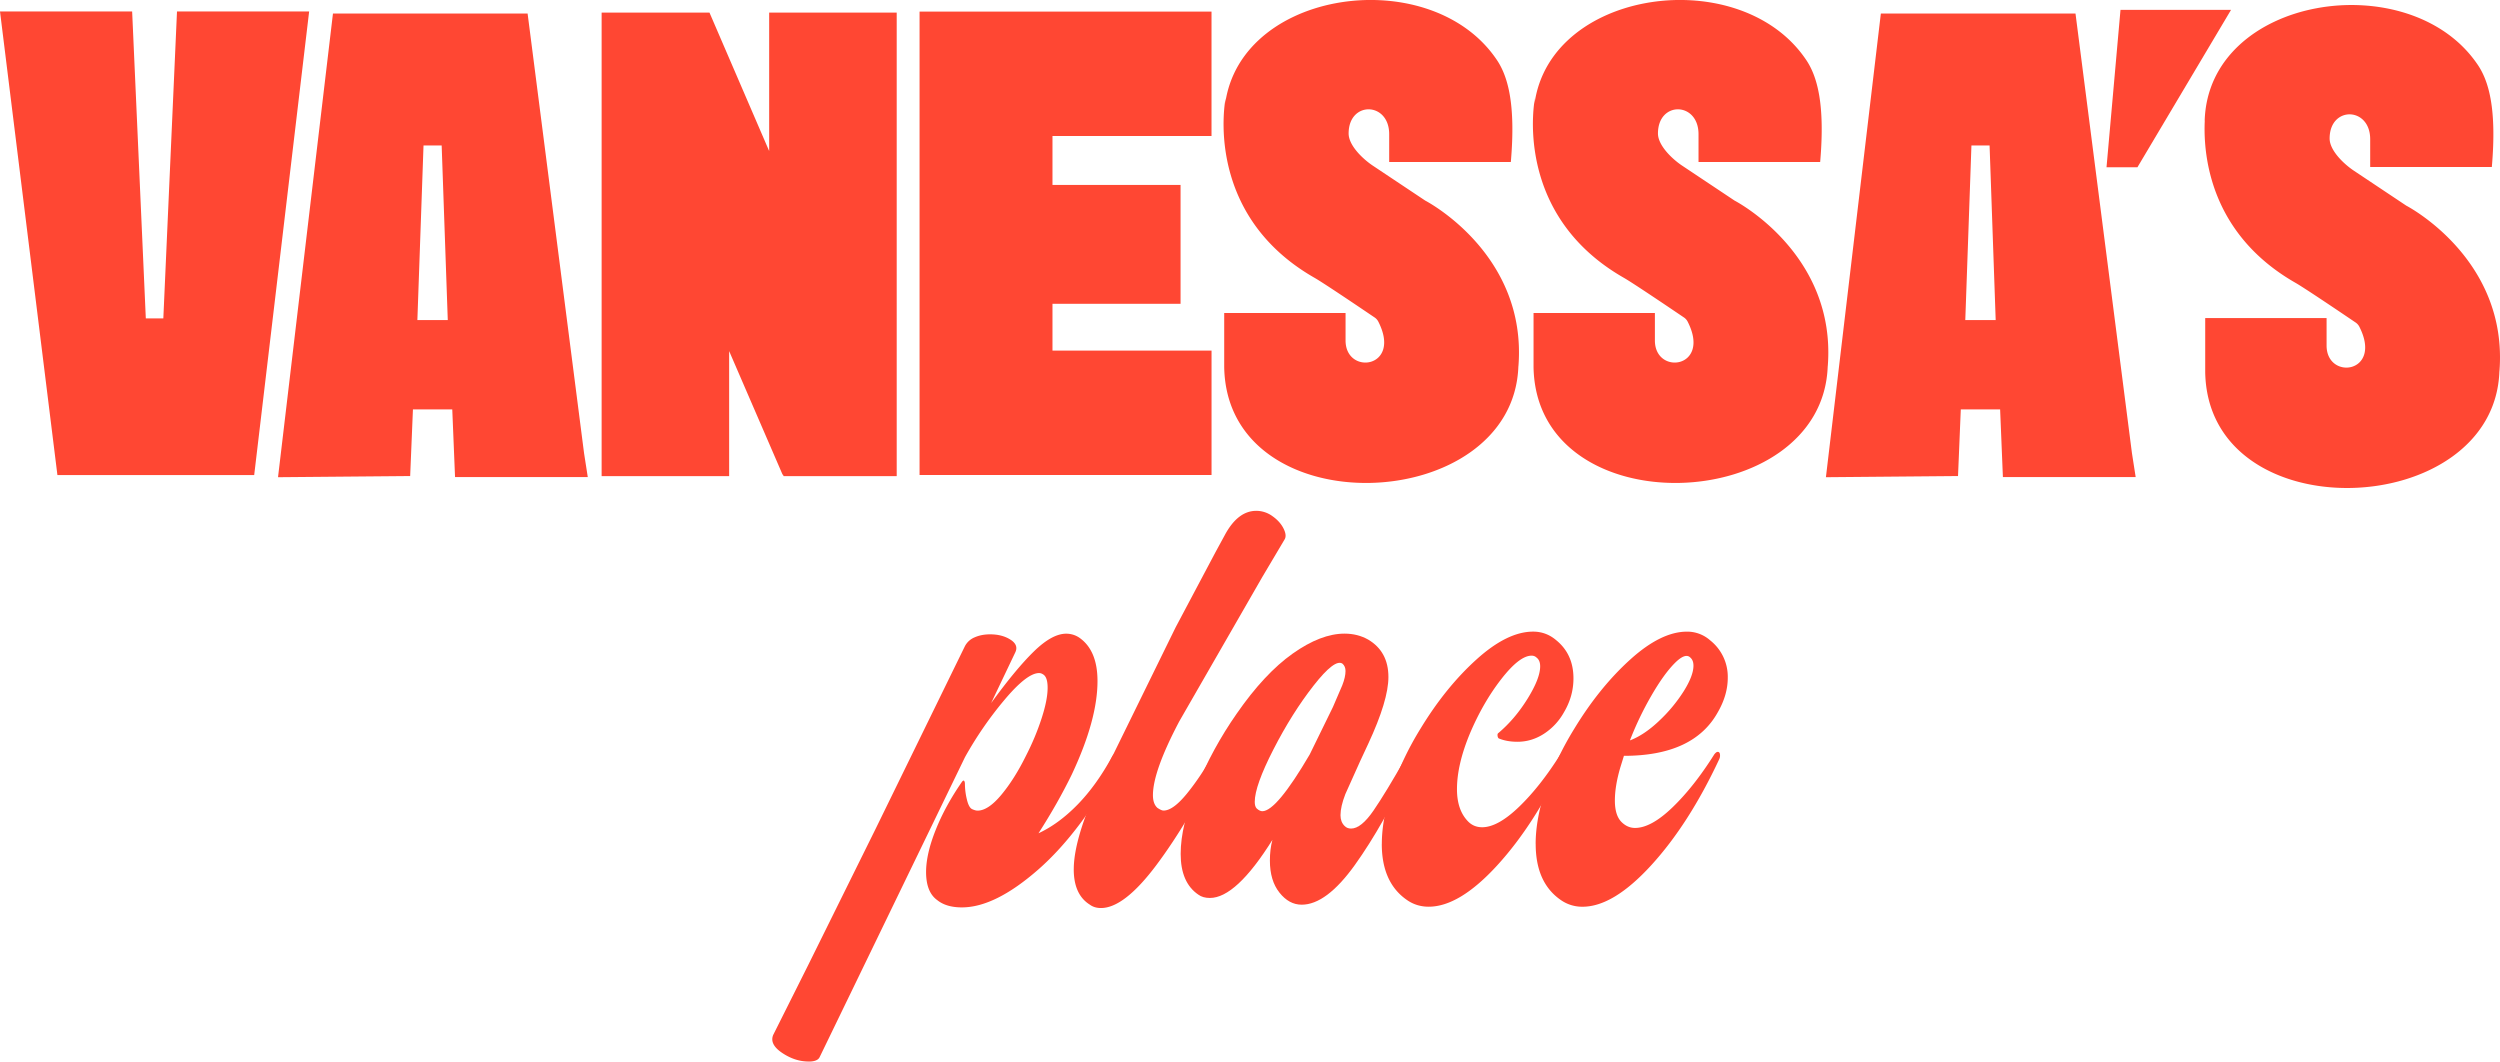
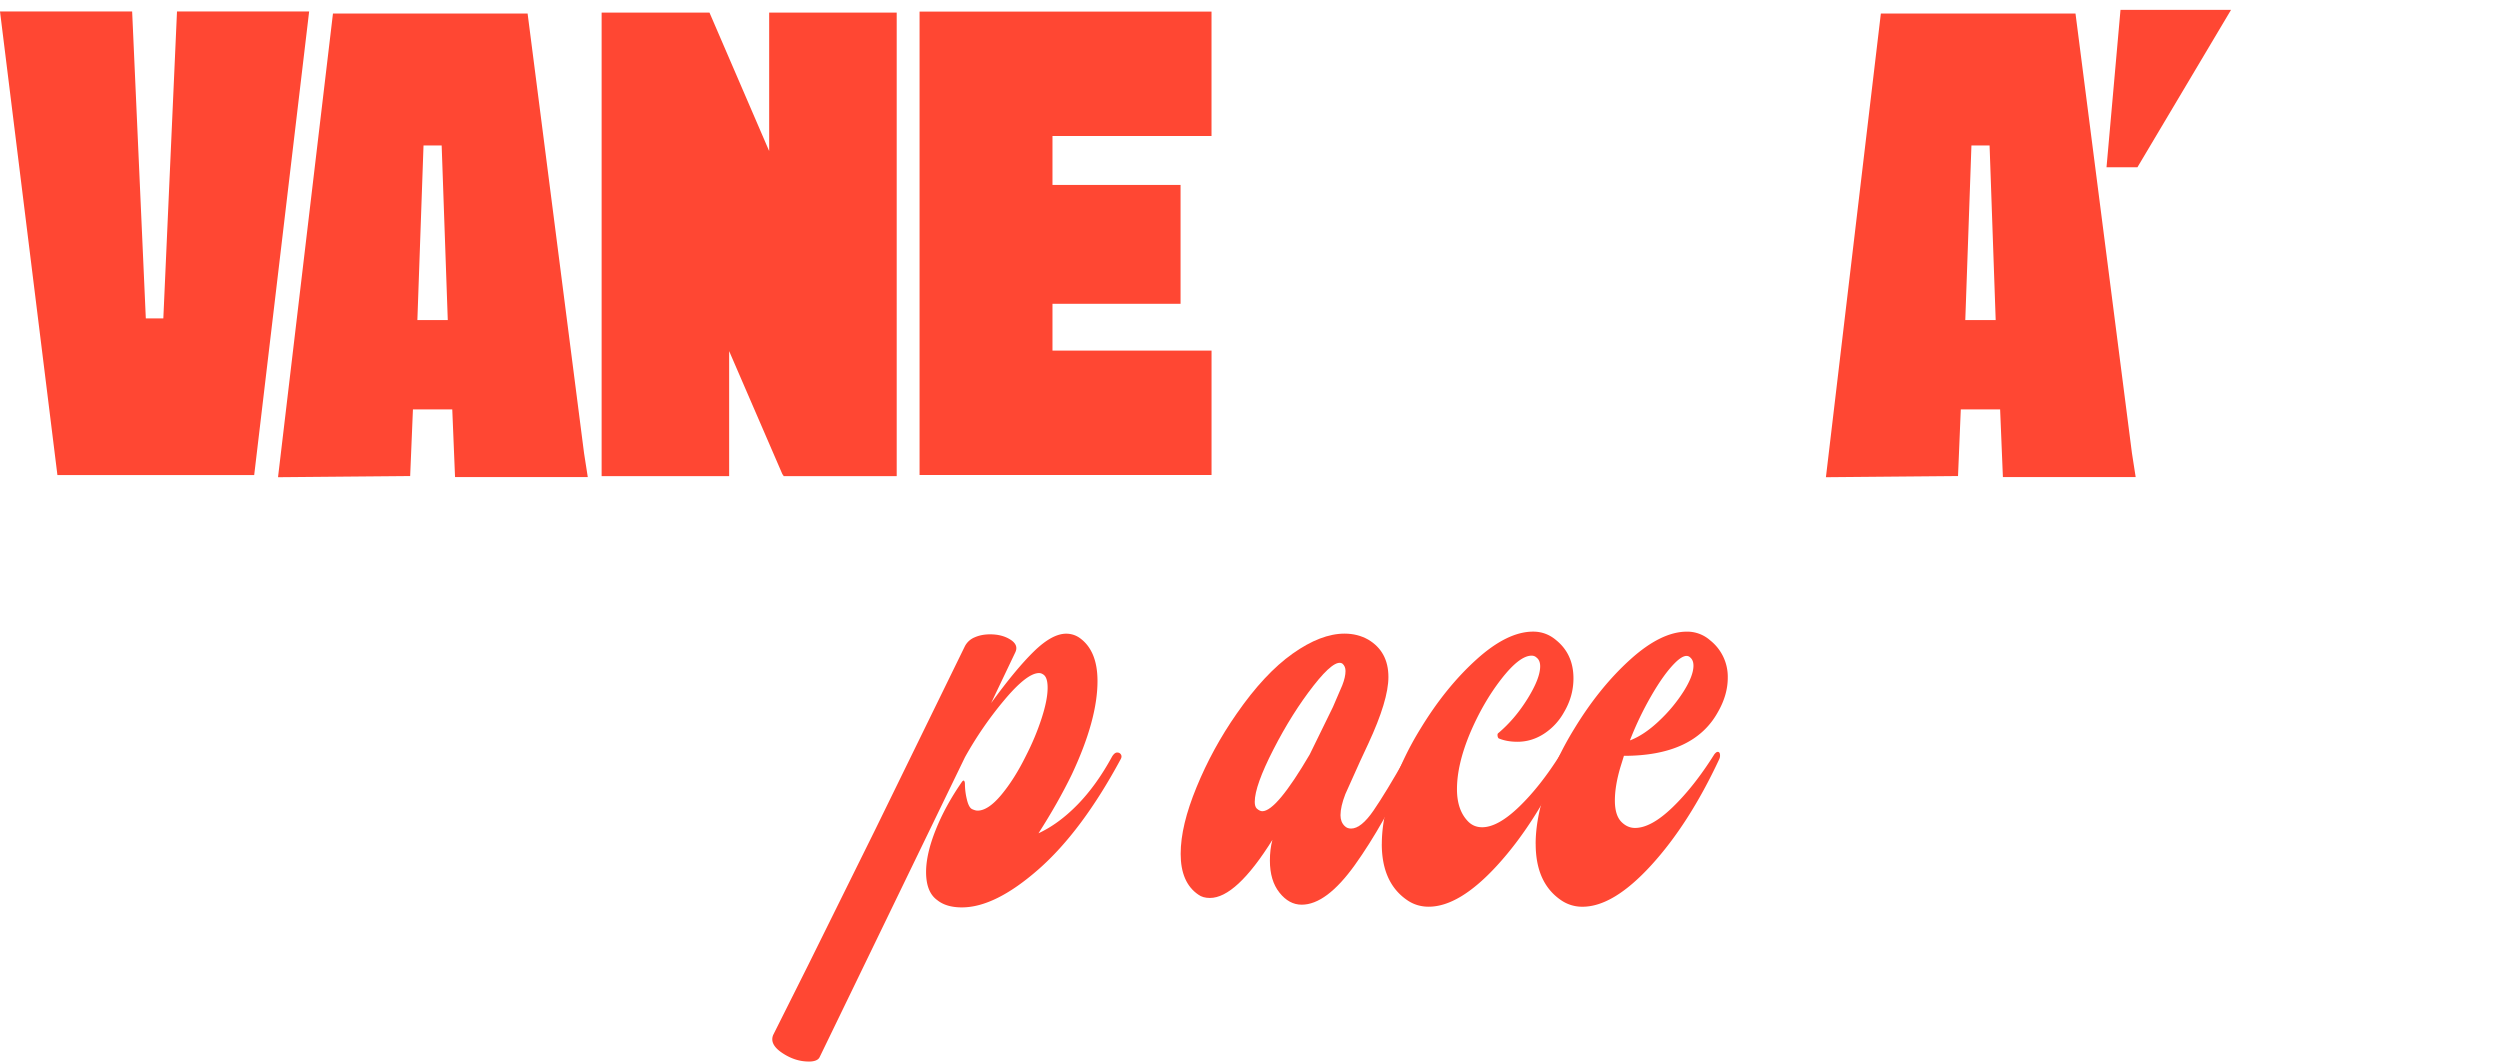
<svg xmlns="http://www.w3.org/2000/svg" width="120" height="51" fill="#ff4733">
  <path d="M38.811 50.953c-.436 0-.859-.139-1.271-.416s-.553-.567-.424-.865l1.669-3.332 3.243-6.552 4.284-8.764a.92.92 0 0 1 .472-.432c.217-.096.464-.144.739-.144.387 0 .713.085.98.256s.343.373.231.609l-1.161 2.436c.791-1.089 1.476-1.917 2.057-2.483s1.097-.849 1.549-.849a1.12 1.12 0 0 1 .629.192c.581.405.872 1.1.872 2.083 0 1.239-.412 2.735-1.235 4.485-.436.897-.968 1.837-1.597 2.82.645-.299 1.271-.757 1.876-1.377s1.157-1.388 1.657-2.307c.08-.128.161-.192.243-.192s.141.032.181.096.036.139-.012.224c-1.243 2.307-2.557 4.069-3.945 5.287s-2.613 1.827-3.679 1.827c-.5 0-.896-.117-1.185-.352-.355-.256-.532-.705-.532-1.345 0-.577.153-1.249.46-2.019s.727-1.539 1.259-2.307c.048-.064.085-.08.109-.048s.036.08.036.144a3.24 3.24 0 0 0 .096.753c.064.268.153.423.267.465.097.043.177.064.243.064.339 0 .717-.251 1.137-.753s.815-1.127 1.185-1.875c.307-.597.556-1.196.751-1.795s.291-1.089.291-1.475c0-.341-.072-.555-.217-.641-.064-.043-.129-.064-.193-.064-.387 0-.94.428-1.657 1.281s-1.352 1.773-1.9 2.756l-6.971 14.387c-.064.149-.243.224-.532.224" />
-   <path d="M51.541 41.725c0-1.004.428-2.424 1.283-4.261l3.607-7.353 1.912-3.605.436-.801c.42-.791.928-1.185 1.524-1.185a1.32 1.32 0 0 1 .775.256c.243.172.42.368.532.593s.129.4.048.528l-1.065 1.795-3.981 6.921c-.847 1.603-1.271 2.788-1.271 3.557 0 .277.072.48.217.609.129.085.225.128.291.128.307 0 .681-.272 1.125-.817s.875-1.191 1.295-1.939c.048-.107.113-.16.193-.16.064 0 .112.037.145.112s.024.156-.024.24c-1.016 2.072-2.041 3.797-3.073 5.175s-1.92 2.067-2.663 2.067c-.209 0-.387-.053-.532-.16-.516-.32-.775-.887-.775-1.699" />
  <path d="M60.592 38.938c.452 0 1.211-.908 2.275-2.724l1.113-2.275.448-1.041c.105-.267.157-.497.157-.689 0-.149-.048-.267-.145-.352-.243-.171-.707.181-1.392 1.057s-1.328 1.896-1.924 3.06-.896 2.003-.896 2.516c0 .149.032.256.097.32.097.085.185.128.267.128zm.823 3.908c-.307-.384-.46-.897-.46-1.539 0-.363.04-.693.121-.993-1.161 1.859-2.163 2.788-3.001 2.788-.227 0-.412-.053-.556-.16-.564-.384-.847-1.036-.847-1.955s.255-1.965.763-3.204 1.149-2.413 1.924-3.524c.887-1.281 1.783-2.243 2.687-2.884s1.735-.961 2.493-.961c.419 0 .799.096 1.137.288.645.384.968.983.968 1.795 0 .748-.323 1.816-.968 3.204l-.388.833-.713 1.587c-.153.396-.231.732-.231 1.009 0 .213.064.384.193.513.08.085.185.128.315.128.323 0 .681-.288 1.077-.865s.908-1.42 1.537-2.531c.129-.192.233-.288.315-.288s.121.064.121.192c0 .085-.04.213-.121.384-.92 1.965-1.836 3.584-2.747 4.855s-1.763 1.907-2.553 1.907c-.404 0-.759-.192-1.065-.577" />
  <path d="M66.328 40.507c0-.812.165-1.703.496-2.676s.787-1.928 1.368-2.868c.807-1.324 1.703-2.429 2.687-3.316s1.888-1.329 2.711-1.329c.42 0 .791.14 1.113.416.548.448.823 1.057.823 1.827 0 .577-.153 1.121-.46 1.635a2.91 2.91 0 0 1-.956 1.025c-.396.256-.819.384-1.271.384-.339 0-.637-.053-.896-.16-.032-.021-.052-.064-.06-.128s.004-.107.036-.128c.532-.448 1-.999 1.404-1.651s.605-1.169.605-1.553c0-.192-.057-.331-.169-.417-.065-.064-.145-.096-.243-.096-.387 0-.871.375-1.452 1.121s-1.081 1.613-1.5 2.596c-.42 1.004-.629 1.901-.629 2.692 0 .684.185 1.207.556 1.571.177.171.395.256.653.256.5 0 1.089-.325 1.767-.977s1.339-1.489 1.984-2.515c.064-.085.121-.128.169-.128.064 0 .1.043.109.128s-.004.16-.036.224c-.968 2.072-2.057 3.771-3.268 5.095s-2.308 1.987-3.292 1.987c-.387 0-.735-.107-1.04-.32-.807-.555-1.211-1.452-1.211-2.692" />
  <path d="M79.627 34.611a7.3 7.3 0 0 0 1.187-1.425c.315-.501.472-.913.472-1.233 0-.171-.048-.299-.145-.385-.161-.171-.416-.08-.763.272s-.719.871-1.113 1.553a15.43 15.43 0 0 0-1.029 2.147c.452-.171.916-.48 1.392-.929m-5.917 5.897c0-.812.165-1.703.496-2.676s.787-1.928 1.368-2.868c.807-1.324 1.703-2.429 2.687-3.316s1.888-1.329 2.711-1.329a1.66 1.66 0 0 1 1.113.416 2.23 2.23 0 0 1 .847 1.795c0 .556-.161 1.111-.484 1.667-.775 1.389-2.275 2.083-4.501 2.083l-.169.545c-.177.599-.265 1.132-.265 1.603s.105.812.315 1.025c.193.192.411.288.653.288.516 0 1.117-.331 1.803-.993s1.351-1.505 1.996-2.531c.064-.085.121-.128.169-.128.064 0 .1.043.109.128a.4.4 0 0 1-.036.224c-.968 2.072-2.057 3.771-3.268 5.095s-2.308 1.987-3.292 1.987a1.78 1.78 0 0 1-1.041-.32c-.807-.555-1.209-1.452-1.209-2.692M58.153 6.529V.557H44.139V22.8h14.015v-5.972h-7.635v-2.244h6.148V8.876h-6.148V6.529h7.635zM14.839.549H8.496L7.84 15.282h-.841L6.343.549H0l2.756 22.255h9.445L14.839.549zM36.92.605V7.25L34.055.605h-5.177v22.248h6.121v-6.001l2.567 5.935.015-.007.032.073h5.429V.605H36.92z" />
-   <path d="M58.829 4.716s-1.127 5.536 4.269 8.619c.42.24 2.065 1.349 2.88 1.901a.53.53 0 0 1 .18.2c1.147 2.243-1.571 2.599-1.571.908v-1.319h-5.825v2.589c.124 7.708 13.896 7.151 14.121-.052v.04c.443-5.437-4.471-7.973-4.471-7.973l-2.537-1.691c-.472-.32-1.141-.96-1.141-1.531 0-1.571 1.947-1.531 1.947.032v1.337h5.839c.241-2.779-.136-4.141-.708-4.953-3.272-4.76-12.889-3.275-13.051 2.751m14.916-.858s-1.125 5.536 4.269 8.619c.42.24 2.065 1.349 2.88 1.901a.54.54 0 0 1 .18.2c1.147 2.243-1.571 2.599-1.571.908v-1.319H73.61v2.589c.124 7.708 13.896 7.151 14.121-.052v.04c.443-5.437-4.471-7.973-4.471-7.973l-2.537-1.691c-.472-.32-1.141-.96-1.141-1.531 0-1.571 1.947-1.531 1.947.032v1.337h5.839c.241-2.779-.136-4.141-.708-4.953-3.272-4.76-12.889-3.275-13.051 2.751m32.308-.616s-1.125 5.536 4.269 8.619c.42.24 2.066 1.349 2.88 1.901a.55.55 0 0 1 .18.2c1.147 2.243-1.57 2.599-1.57.908v-1.319h-5.826v2.589c.124 7.708 13.896 7.151 14.122-.052v.04c.442-5.437-4.471-7.973-4.471-7.973l-2.537-1.692c-.472-.32-1.142-.96-1.142-1.531 0-1.571 1.947-1.531 1.947.032v1.337h5.839c.241-2.779-.136-4.141-.708-4.953-3.272-4.76-12.914-3.273-13.076 2.752" />
  <path d="M101.784.473l-.671 7.555h1.484L107.09.473h-5.306zm-5.991 14.889h-1.459l.295-8.381h.871l.293 8.381zm6.719 7.536l-.179-1.151L99.624.65h-9.343l-2.637 22.256 6.341-.056.133-3.2h1.888l.133 3.247h.005l-.003.003h6.37v-.001zm-81.019-7.536h-1.459l.295-8.381h.871l.293 8.381zm6.72 7.536l-.179-1.151L25.325.65h-9.343l-2.637 22.256 6.343-.056.133-3.2h1.888l.133 3.247h.005l-.003.003h6.368v-.001z" />
</svg>